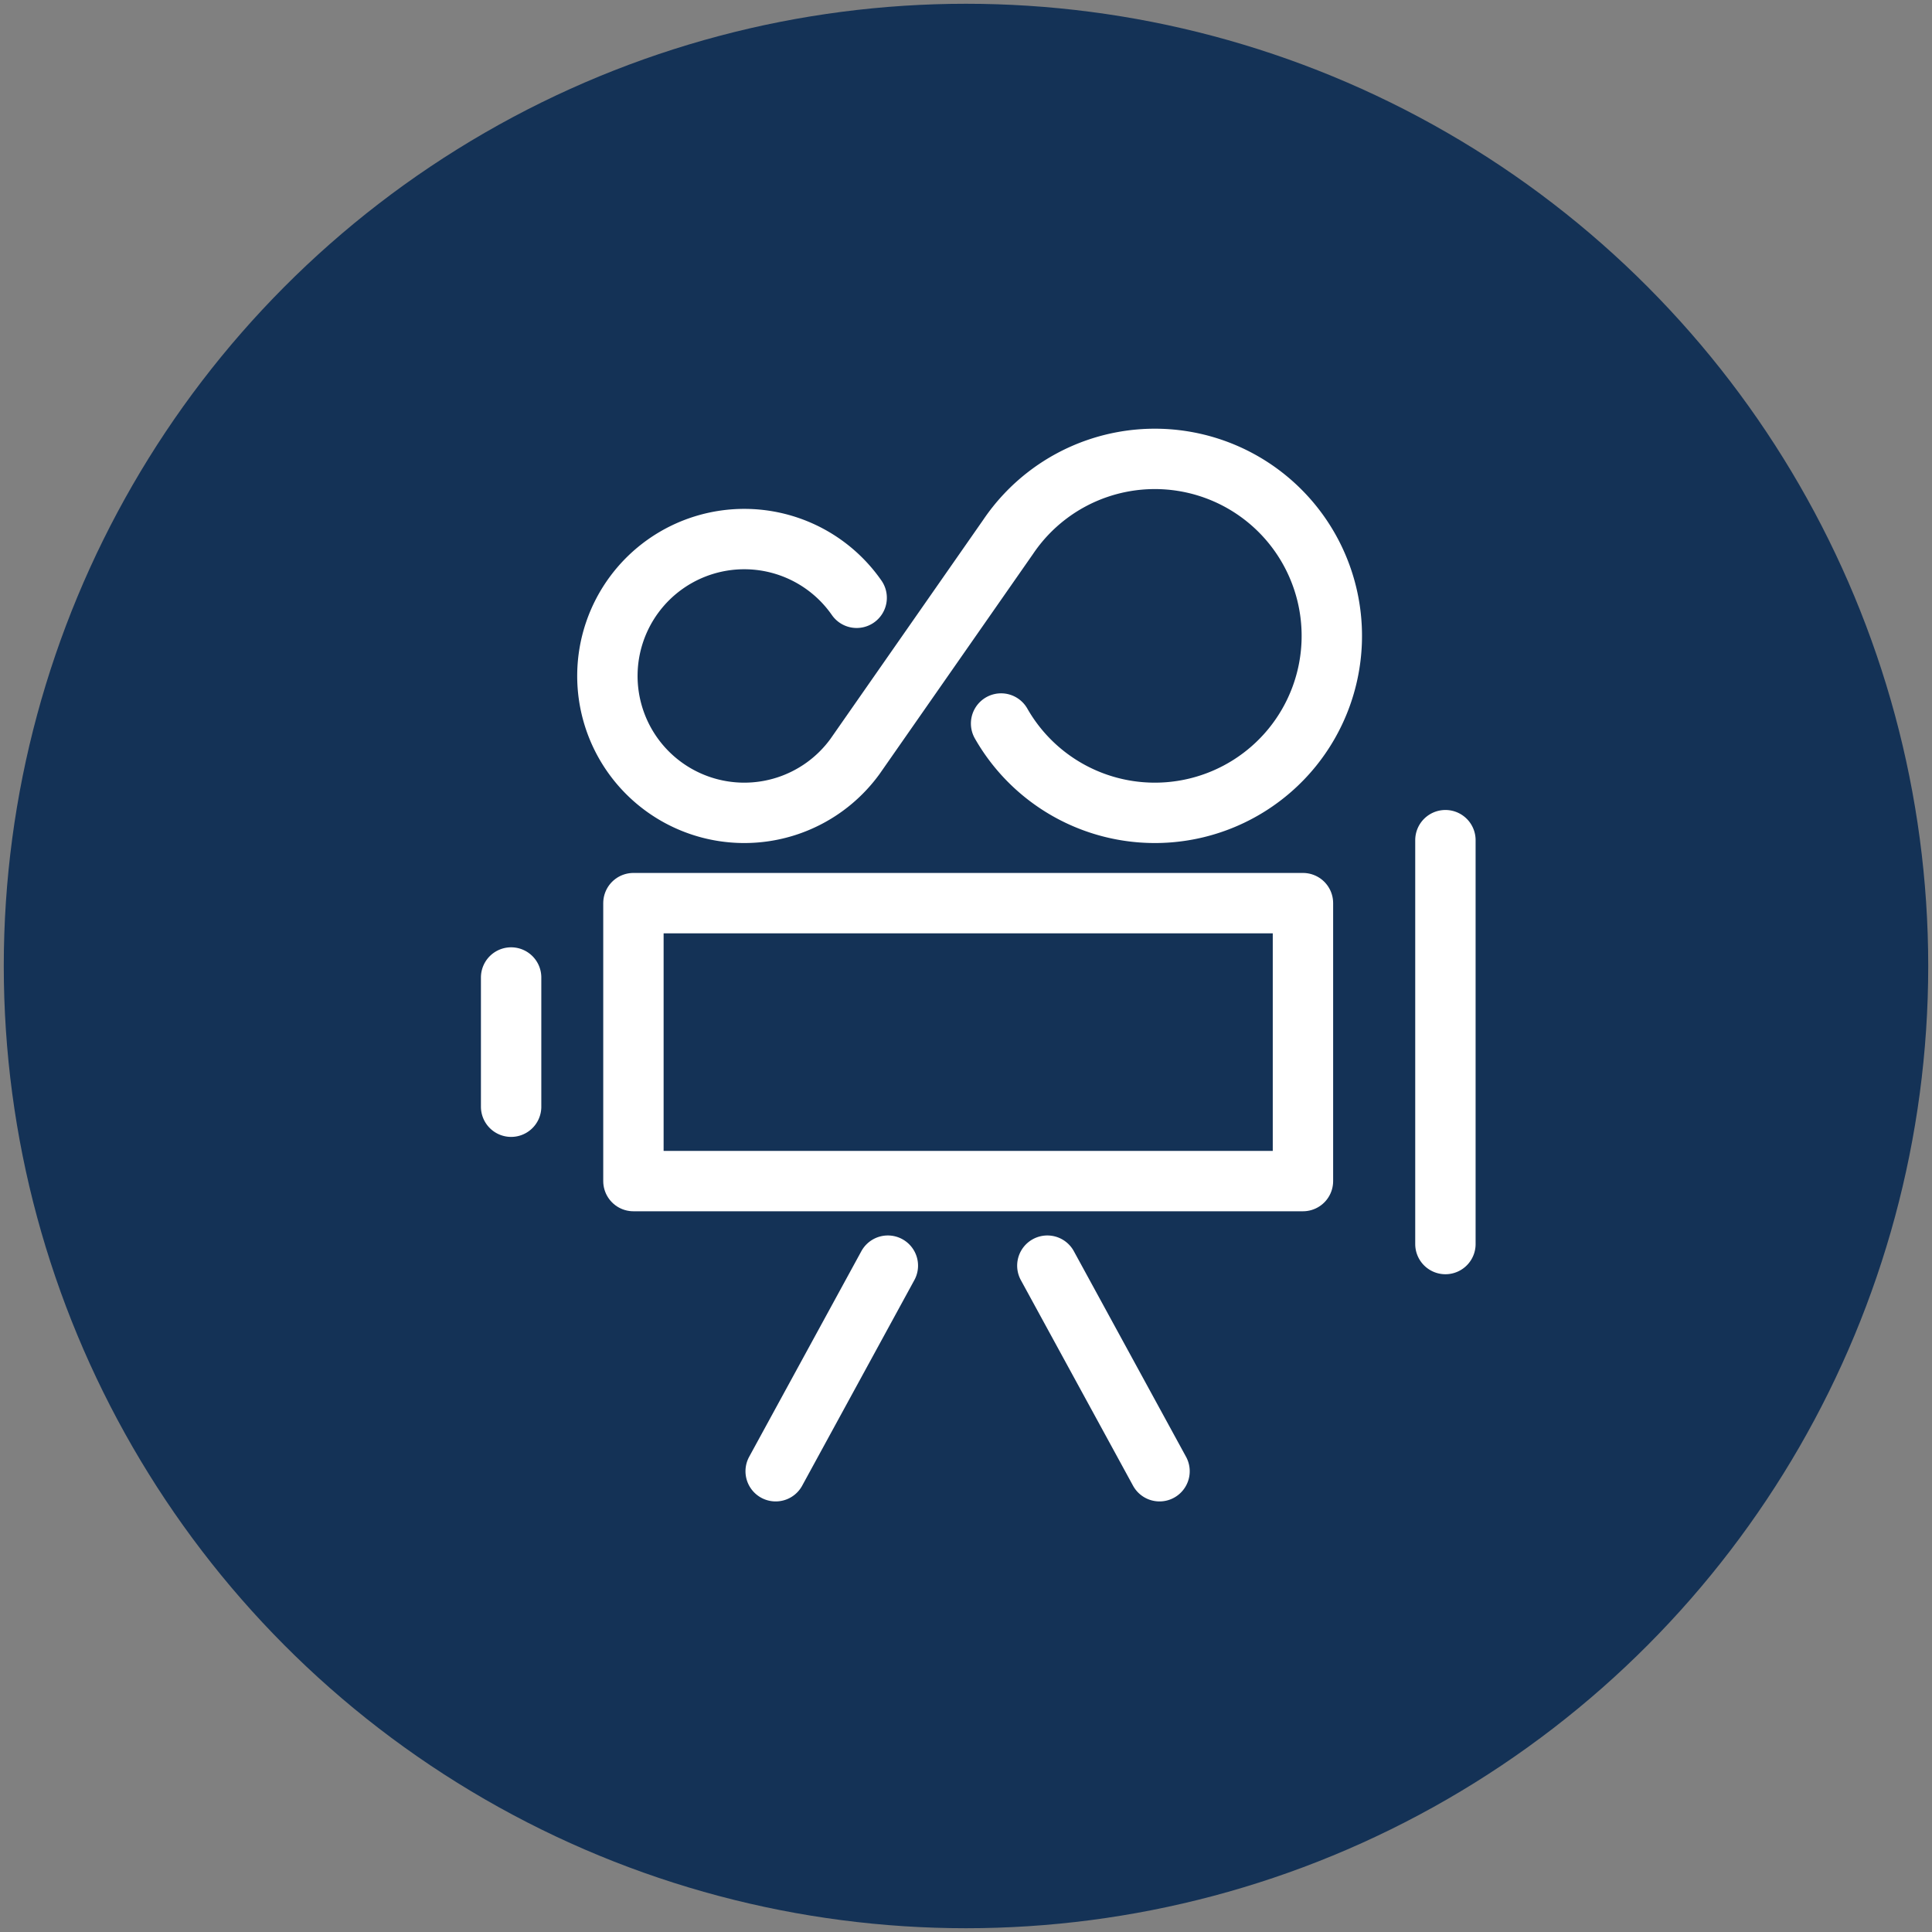
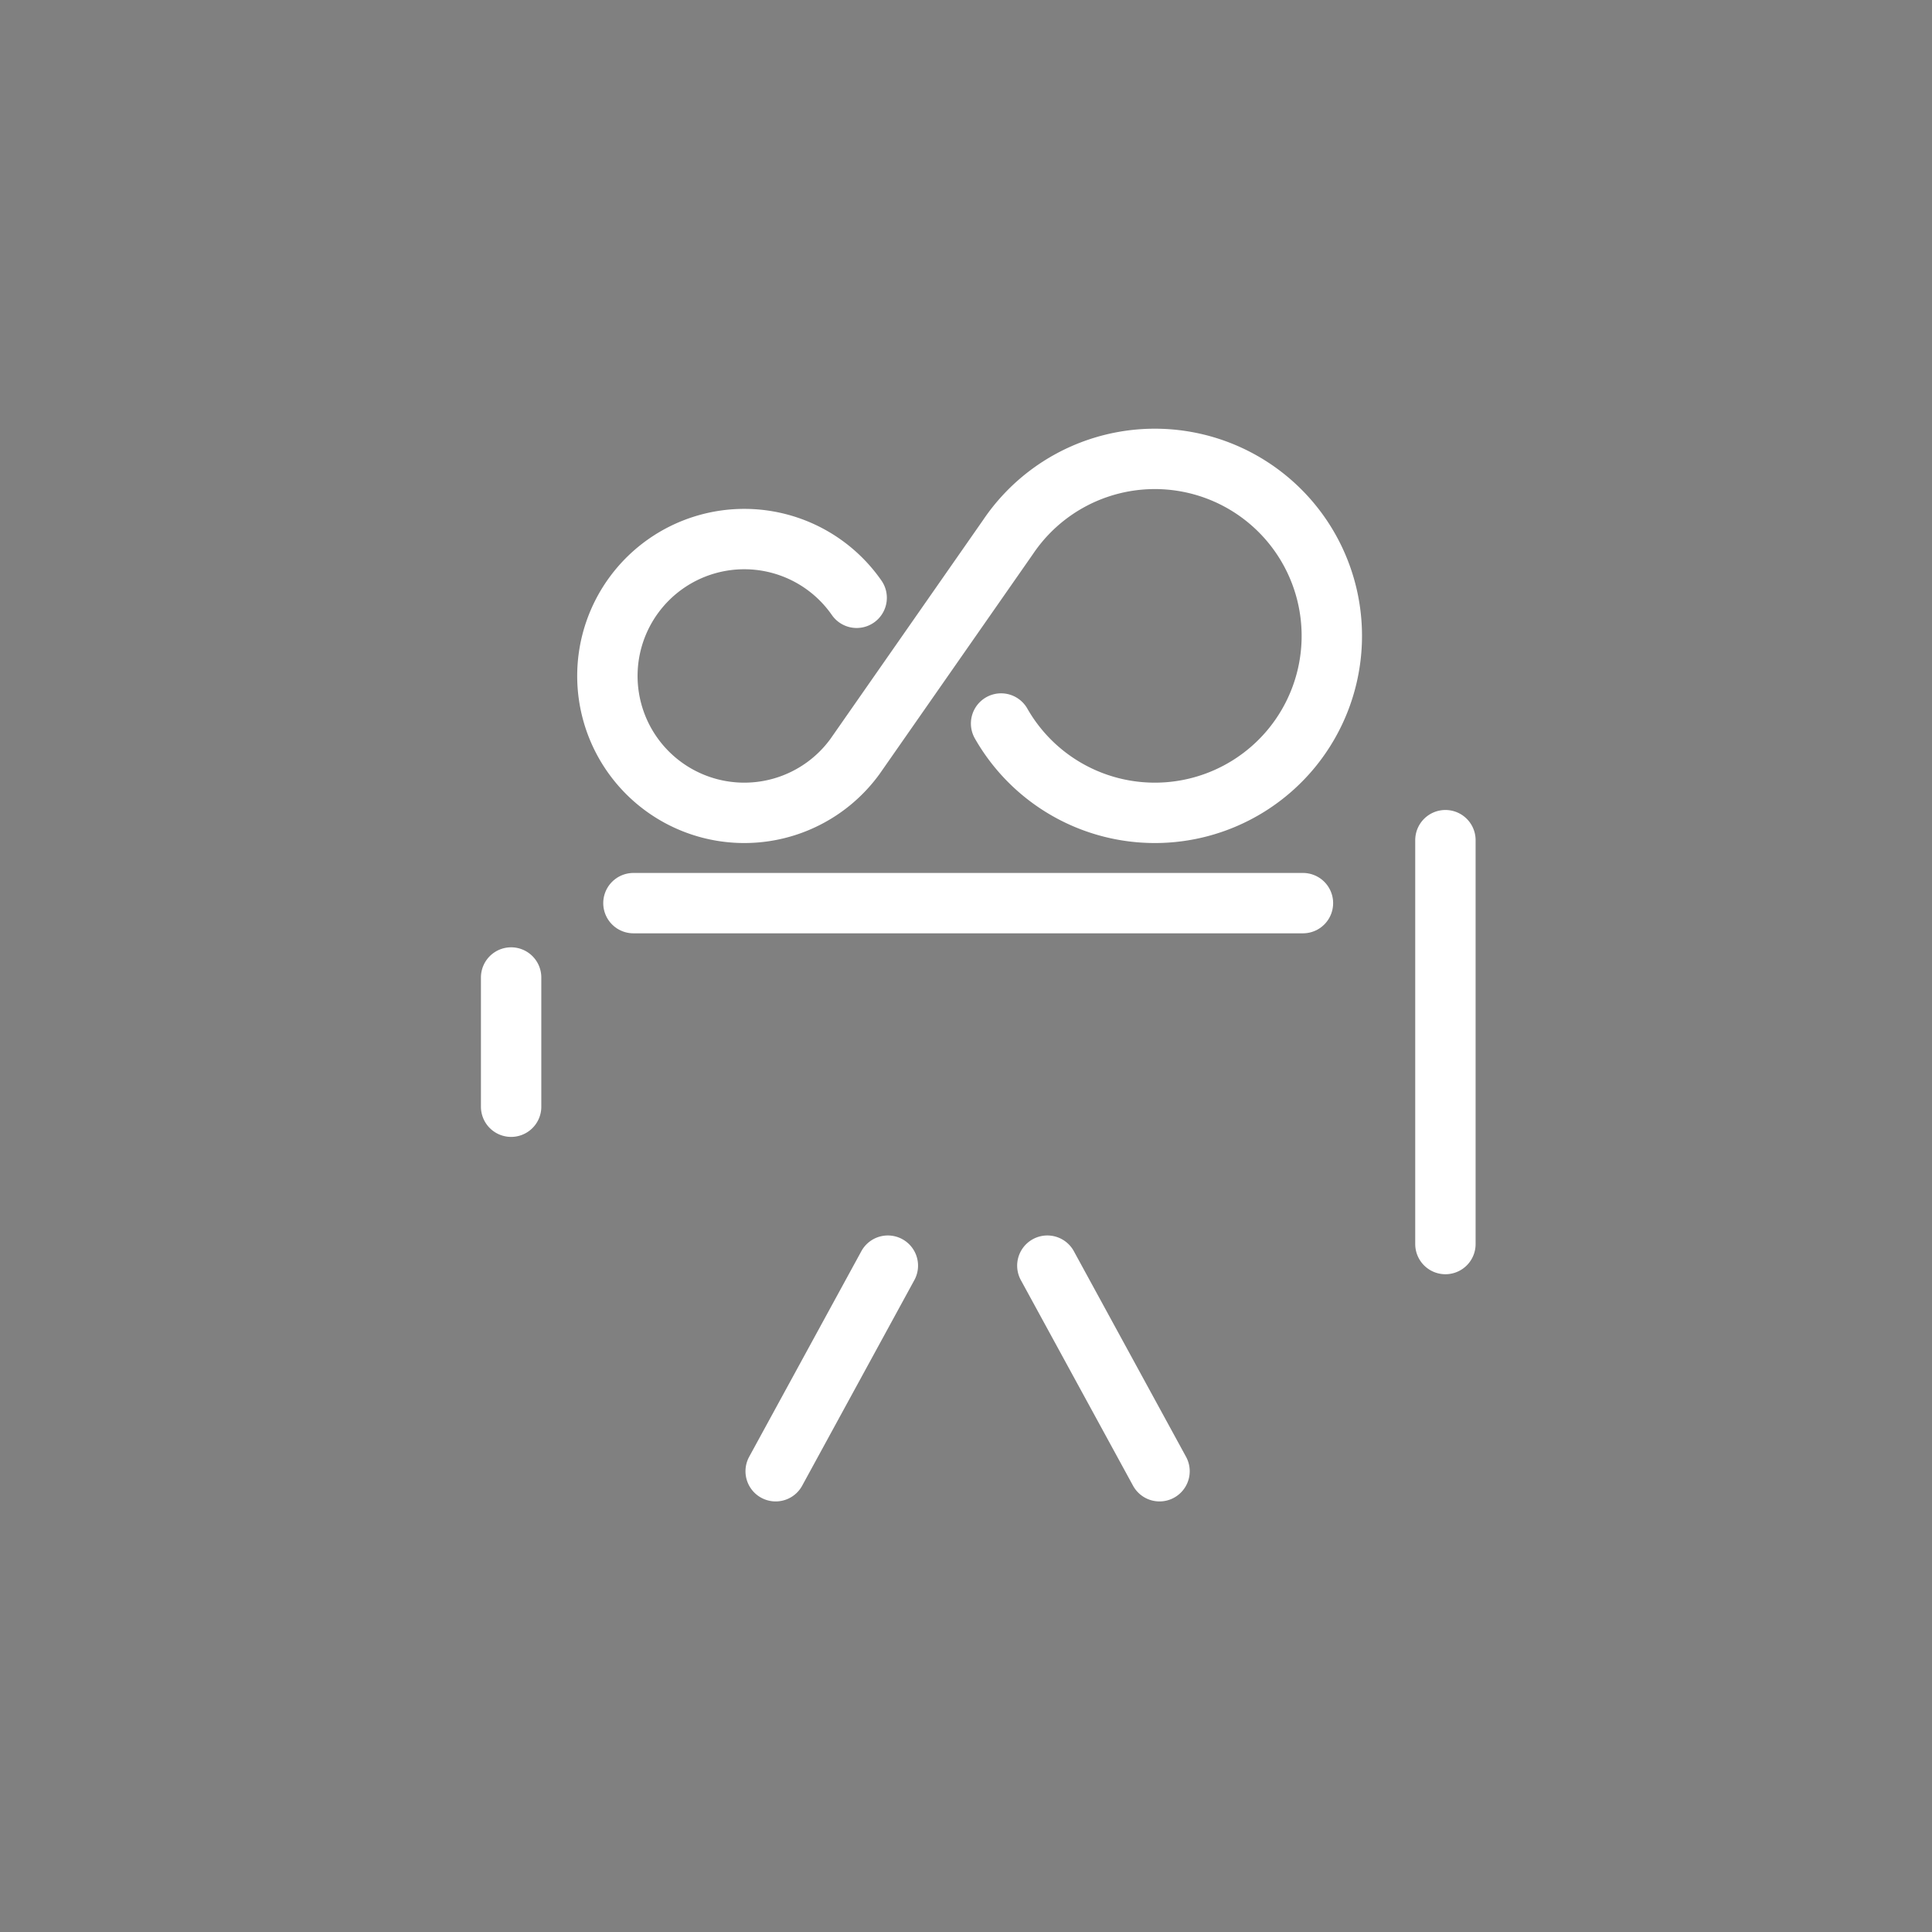
<svg xmlns="http://www.w3.org/2000/svg" viewBox="0 0 512 512">
  <rect x="0" y="0" width="512" height="512" fill="#808080" stroke="none" />
  <defs>
    <style> .cls-3{fill:none;stroke:#fff;stroke-linejoin:round;stroke-width:16px;stroke-linecap:round} </style>
  </defs>
  <g id="additional-film-studies-navy-solid">
-     <circle cx="256" cy="256" r="255" style="fill:#143256" />
    <g id="Icon">
-       <path style="fill:none;stroke:#fff;stroke-linejoin:round;stroke-width:16px" d="M167.864 239.339H345.296v73.66H167.864z" />
+       <path style="fill:none;stroke:#fff;stroke-linejoin:round;stroke-width:16px" d="M167.864 239.339H345.296H167.864z" />
      <path class="cls-3" d="m235.29 335.411-29.729 54.48M277.558 335.411l29.729 54.48M135.452 259.048v34.242M383.05 222.654v107.029M227.023 158.42a36.277 36.277 0 1 0-.449 42.062l40.589-58.197a46.901 46.901 0 1 1-1.863 49.454" />
    </g>
  </g>
</svg>